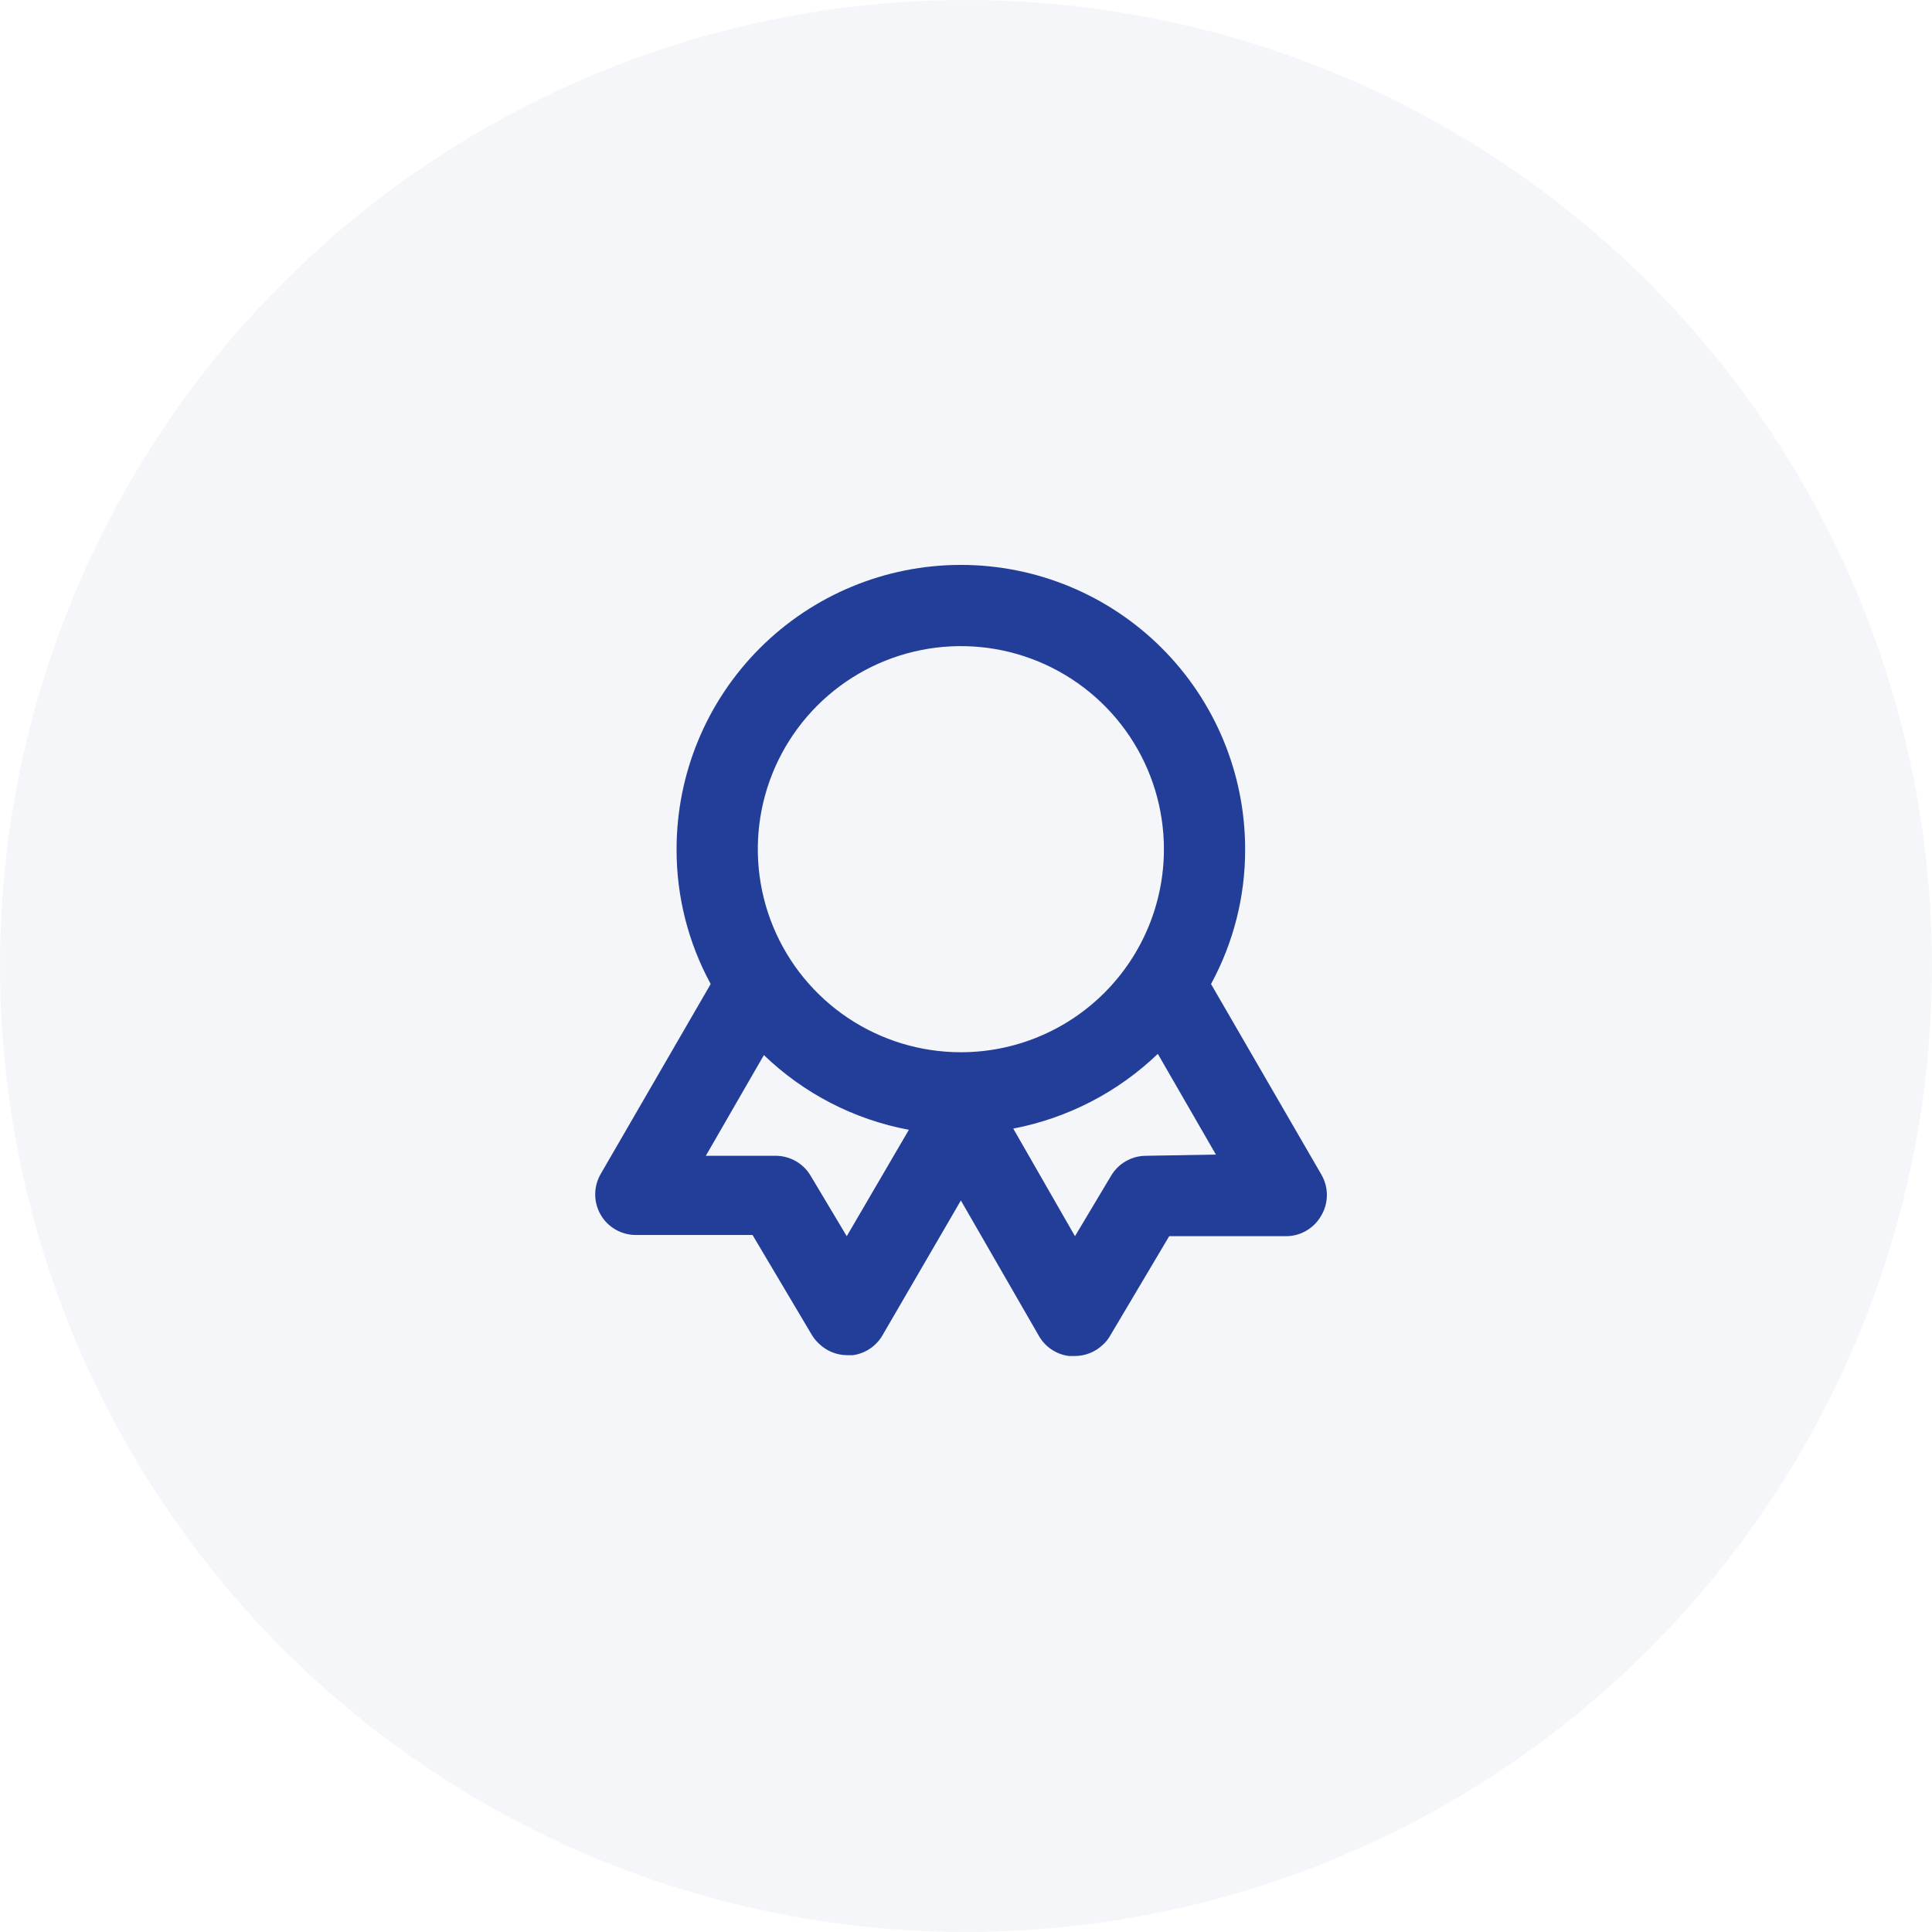
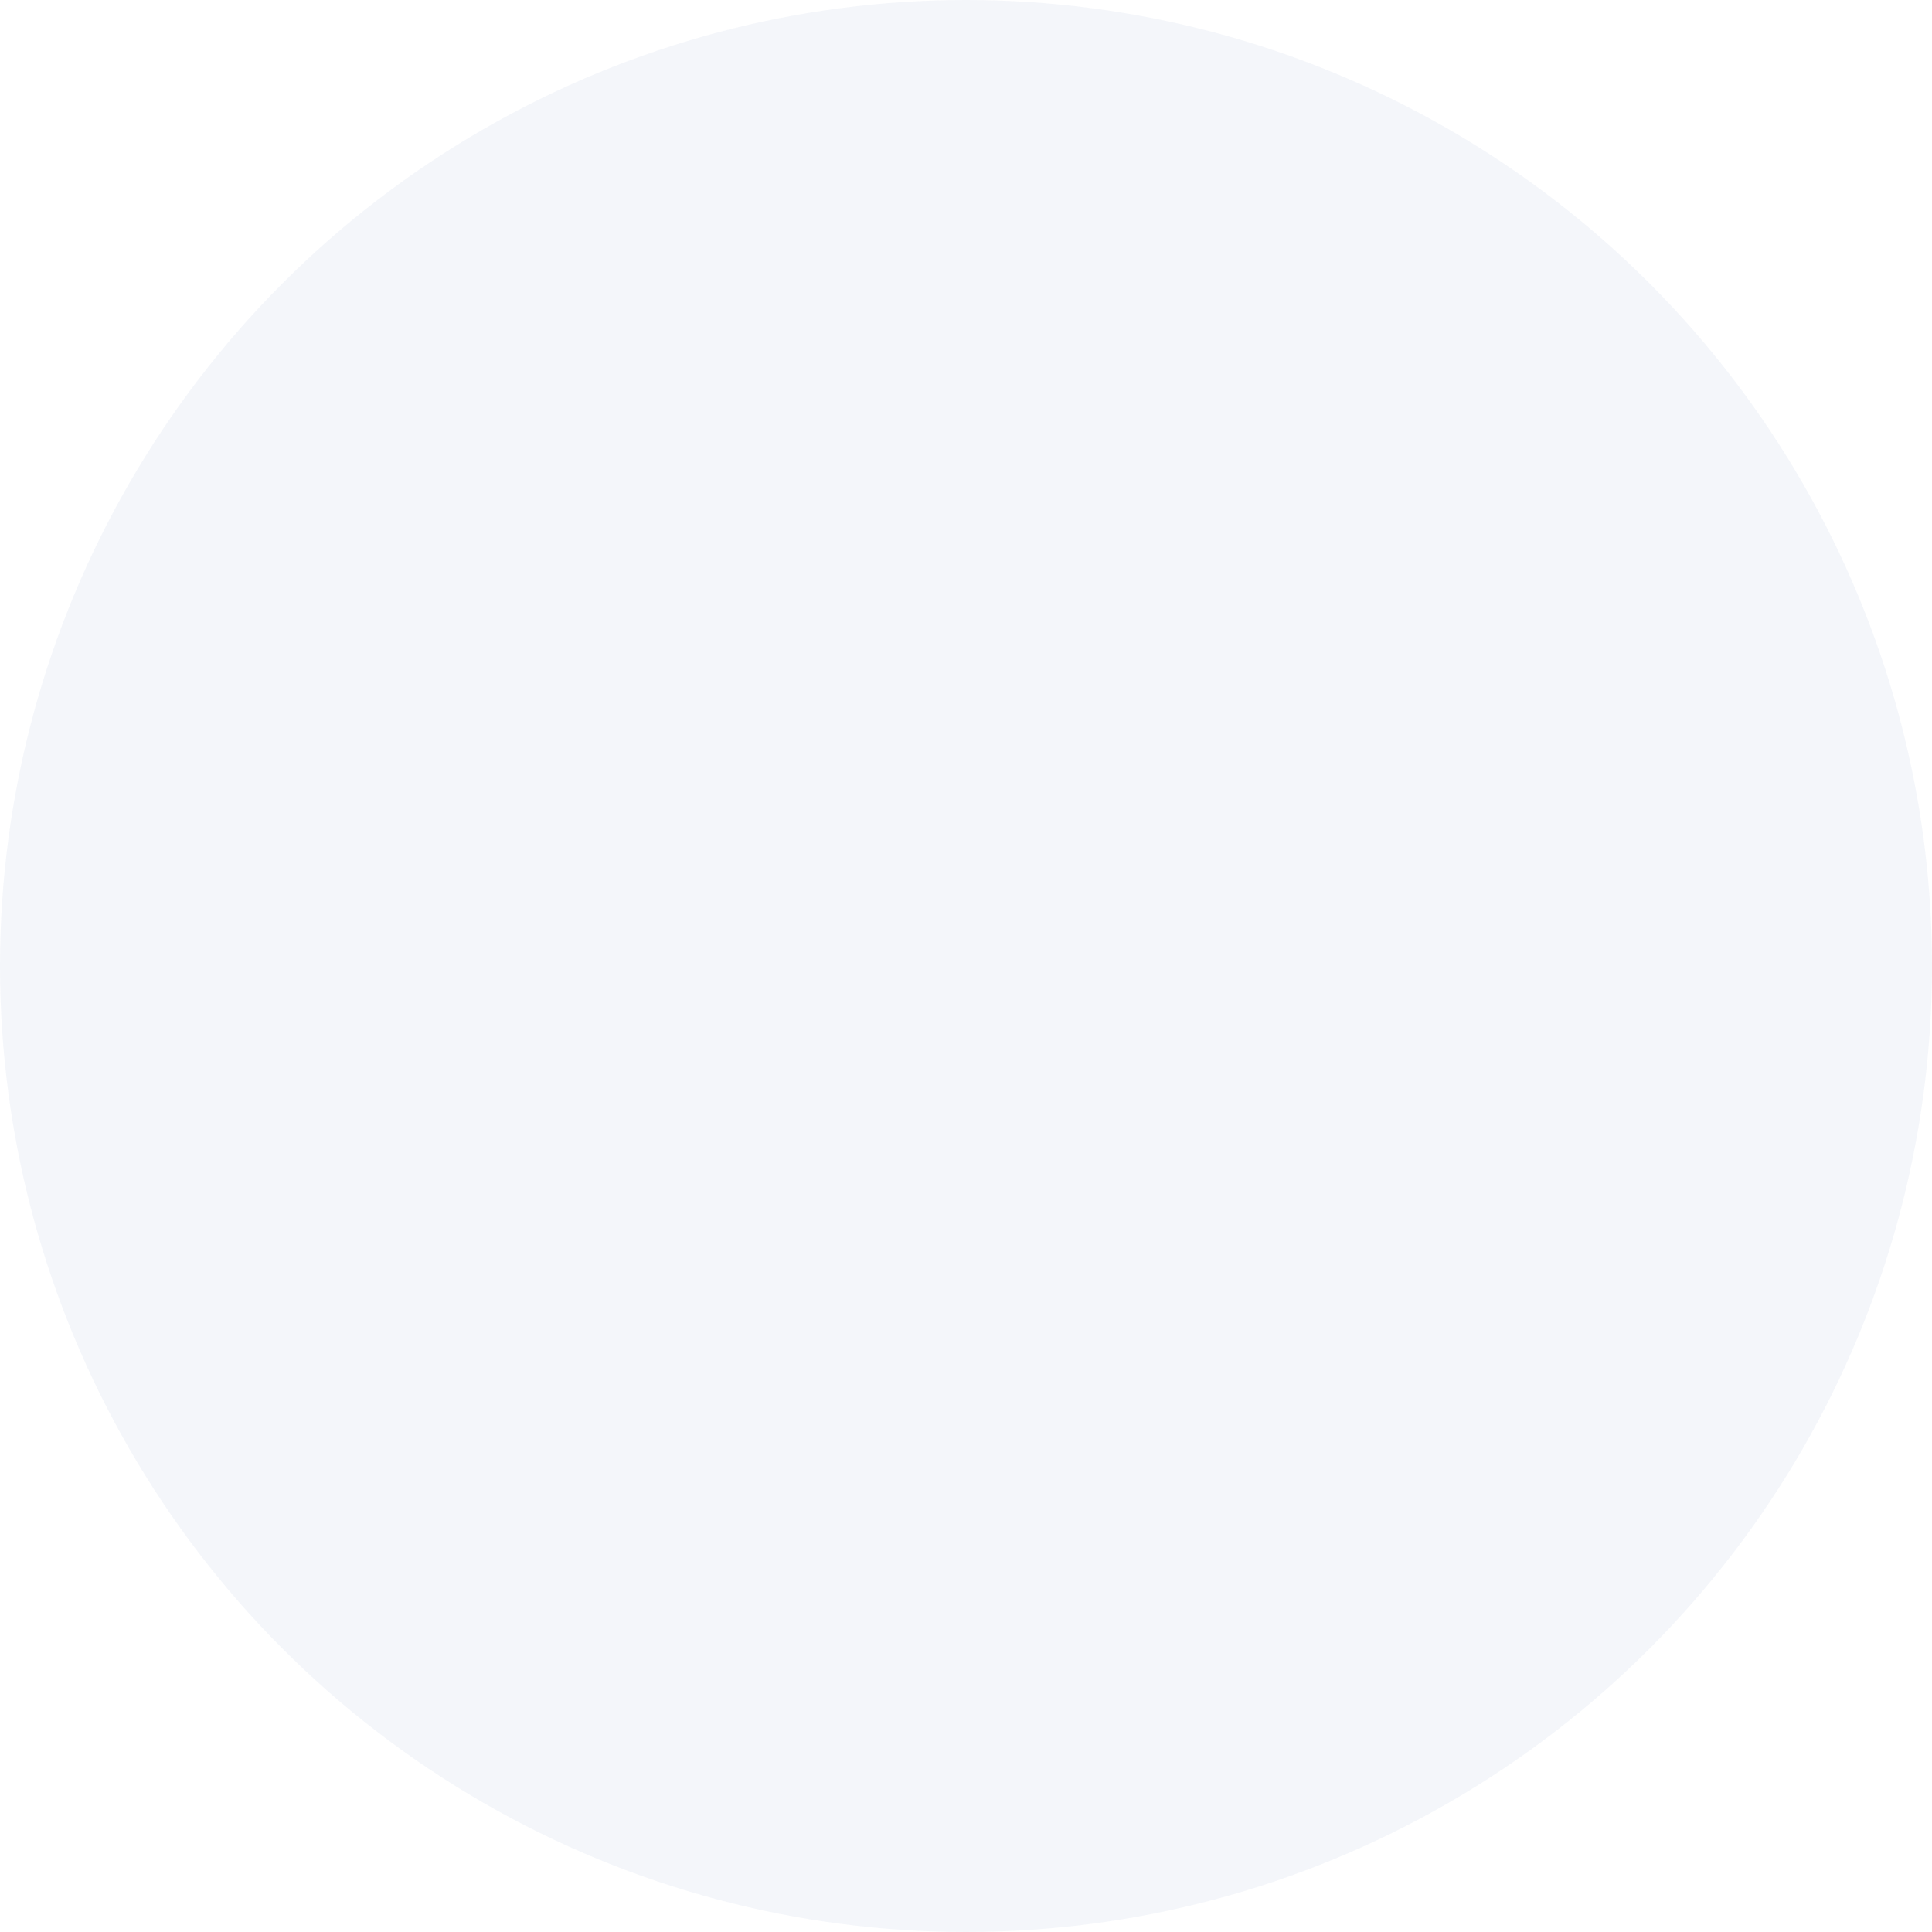
<svg xmlns="http://www.w3.org/2000/svg" width="102" height="102" viewBox="0 0 102 102" fill="none">
  <circle cx="51" cy="51" r="51" fill="#233E99" fill-opacity="0.05" />
-   <path d="M69.746 61.985L63.936 51.951C65.125 49.767 65.745 47.319 65.737 44.833C65.737 40.852 64.156 37.035 61.341 34.22C58.527 31.405 54.709 29.824 50.729 29.824C46.748 29.824 42.931 31.405 40.116 34.22C37.301 37.035 35.72 40.852 35.72 44.833C35.713 47.319 36.332 49.767 37.521 51.951L31.711 61.985C31.522 62.312 31.423 62.682 31.424 63.059C31.424 63.436 31.524 63.807 31.713 64.133C31.902 64.459 32.174 64.73 32.501 64.917C32.828 65.105 33.199 65.203 33.576 65.201H39.73L42.86 70.475C42.965 70.65 43.096 70.809 43.246 70.947C43.643 71.33 44.173 71.545 44.725 71.547H45.026C45.349 71.503 45.658 71.385 45.93 71.204C46.201 71.021 46.427 70.78 46.591 70.497L50.729 63.379L54.867 70.561C55.033 70.84 55.26 71.078 55.531 71.256C55.802 71.434 56.11 71.549 56.432 71.59H56.732C57.291 71.594 57.83 71.378 58.233 70.99C58.377 70.86 58.5 70.708 58.597 70.54L61.728 65.265H67.881C68.259 65.267 68.63 65.169 68.958 64.98C69.286 64.792 69.558 64.521 69.746 64.193C69.947 63.86 70.053 63.478 70.053 63.089C70.053 62.7 69.947 62.319 69.746 61.985ZM44.704 65.265L42.796 62.071C42.608 61.754 42.341 61.491 42.022 61.307C41.703 61.123 41.342 61.024 40.973 61.02H37.264L40.33 55.703C42.441 57.737 45.102 59.109 47.984 59.648L44.704 65.265ZM50.729 55.553C48.608 55.553 46.536 54.924 44.773 53.746C43.01 52.568 41.636 50.894 40.824 48.935C40.013 46.976 39.801 44.821 40.214 42.741C40.628 40.661 41.649 38.751 43.148 37.252C44.648 35.753 46.558 34.732 48.637 34.318C50.717 33.904 52.872 34.117 54.831 34.928C56.79 35.74 58.464 37.114 59.642 38.877C60.82 40.639 61.449 42.712 61.449 44.833C61.449 47.676 60.319 50.402 58.309 52.413C56.299 54.423 53.572 55.553 50.729 55.553ZM60.484 61.02C60.116 61.024 59.755 61.123 59.435 61.307C59.116 61.491 58.85 61.754 58.662 62.071L56.754 65.265L53.495 59.584C56.367 59.033 59.018 57.663 61.127 55.639L64.193 60.956L60.484 61.02Z" fill="#233E99" />
</svg>